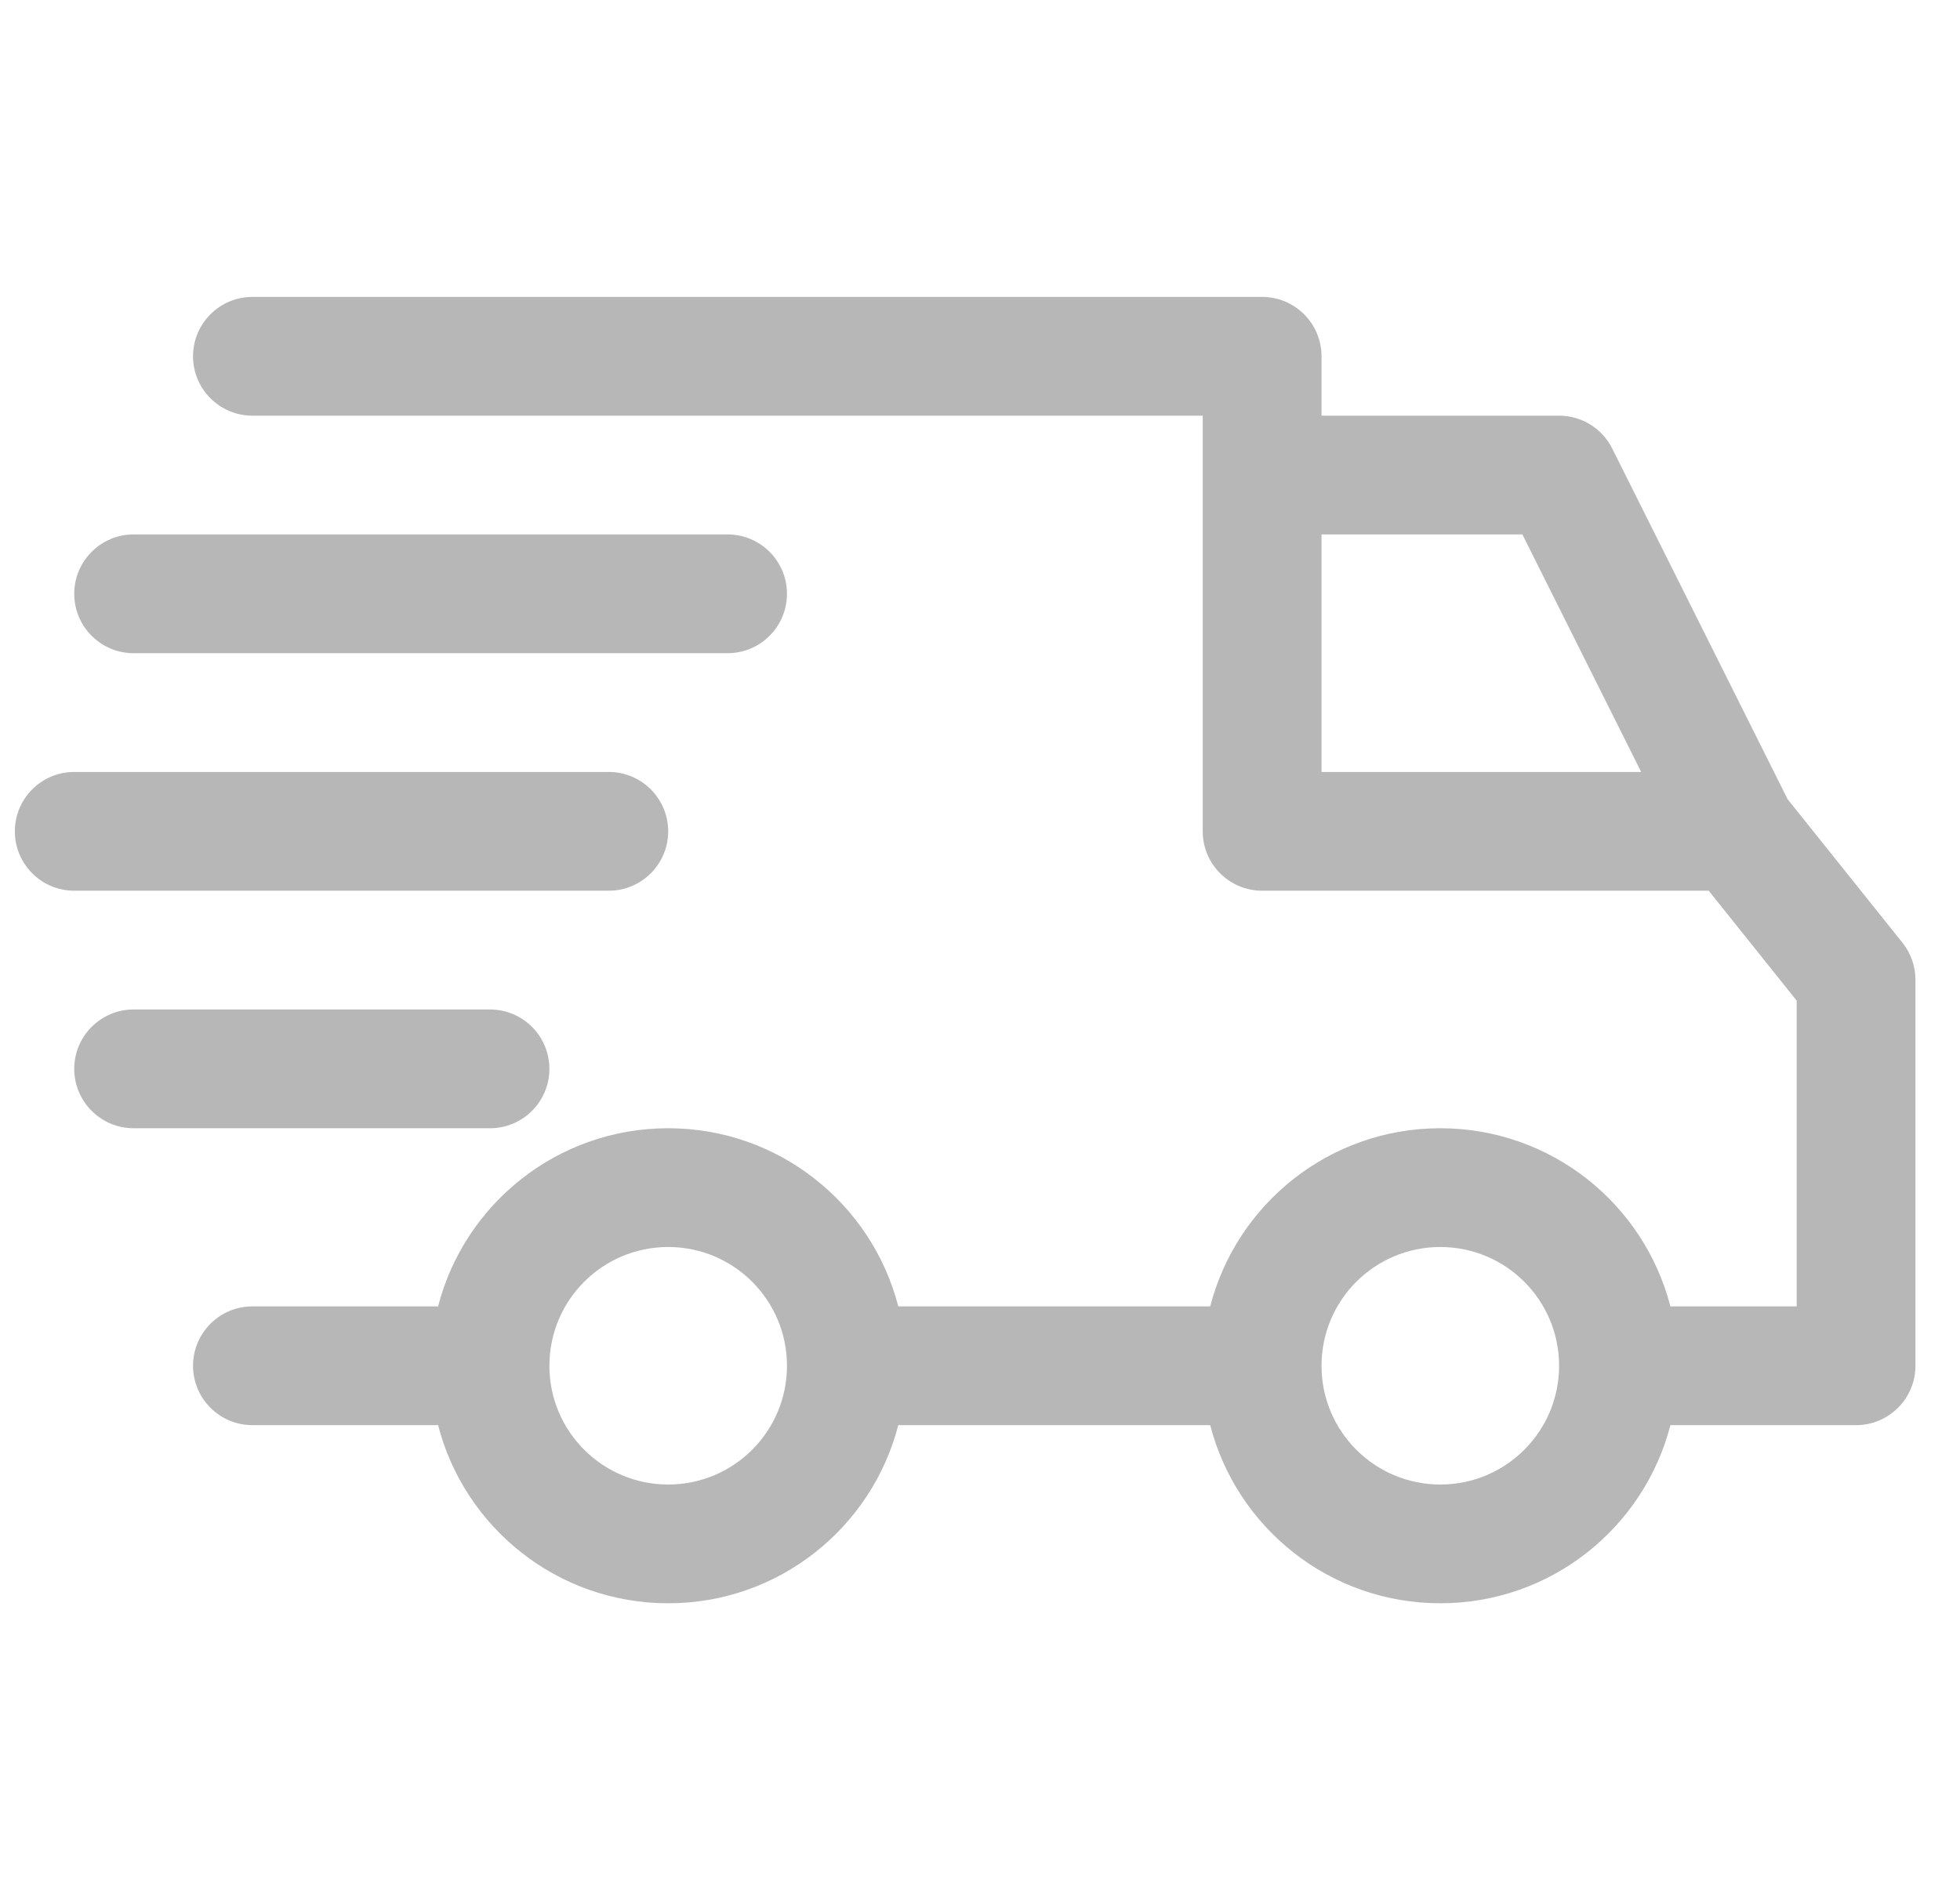
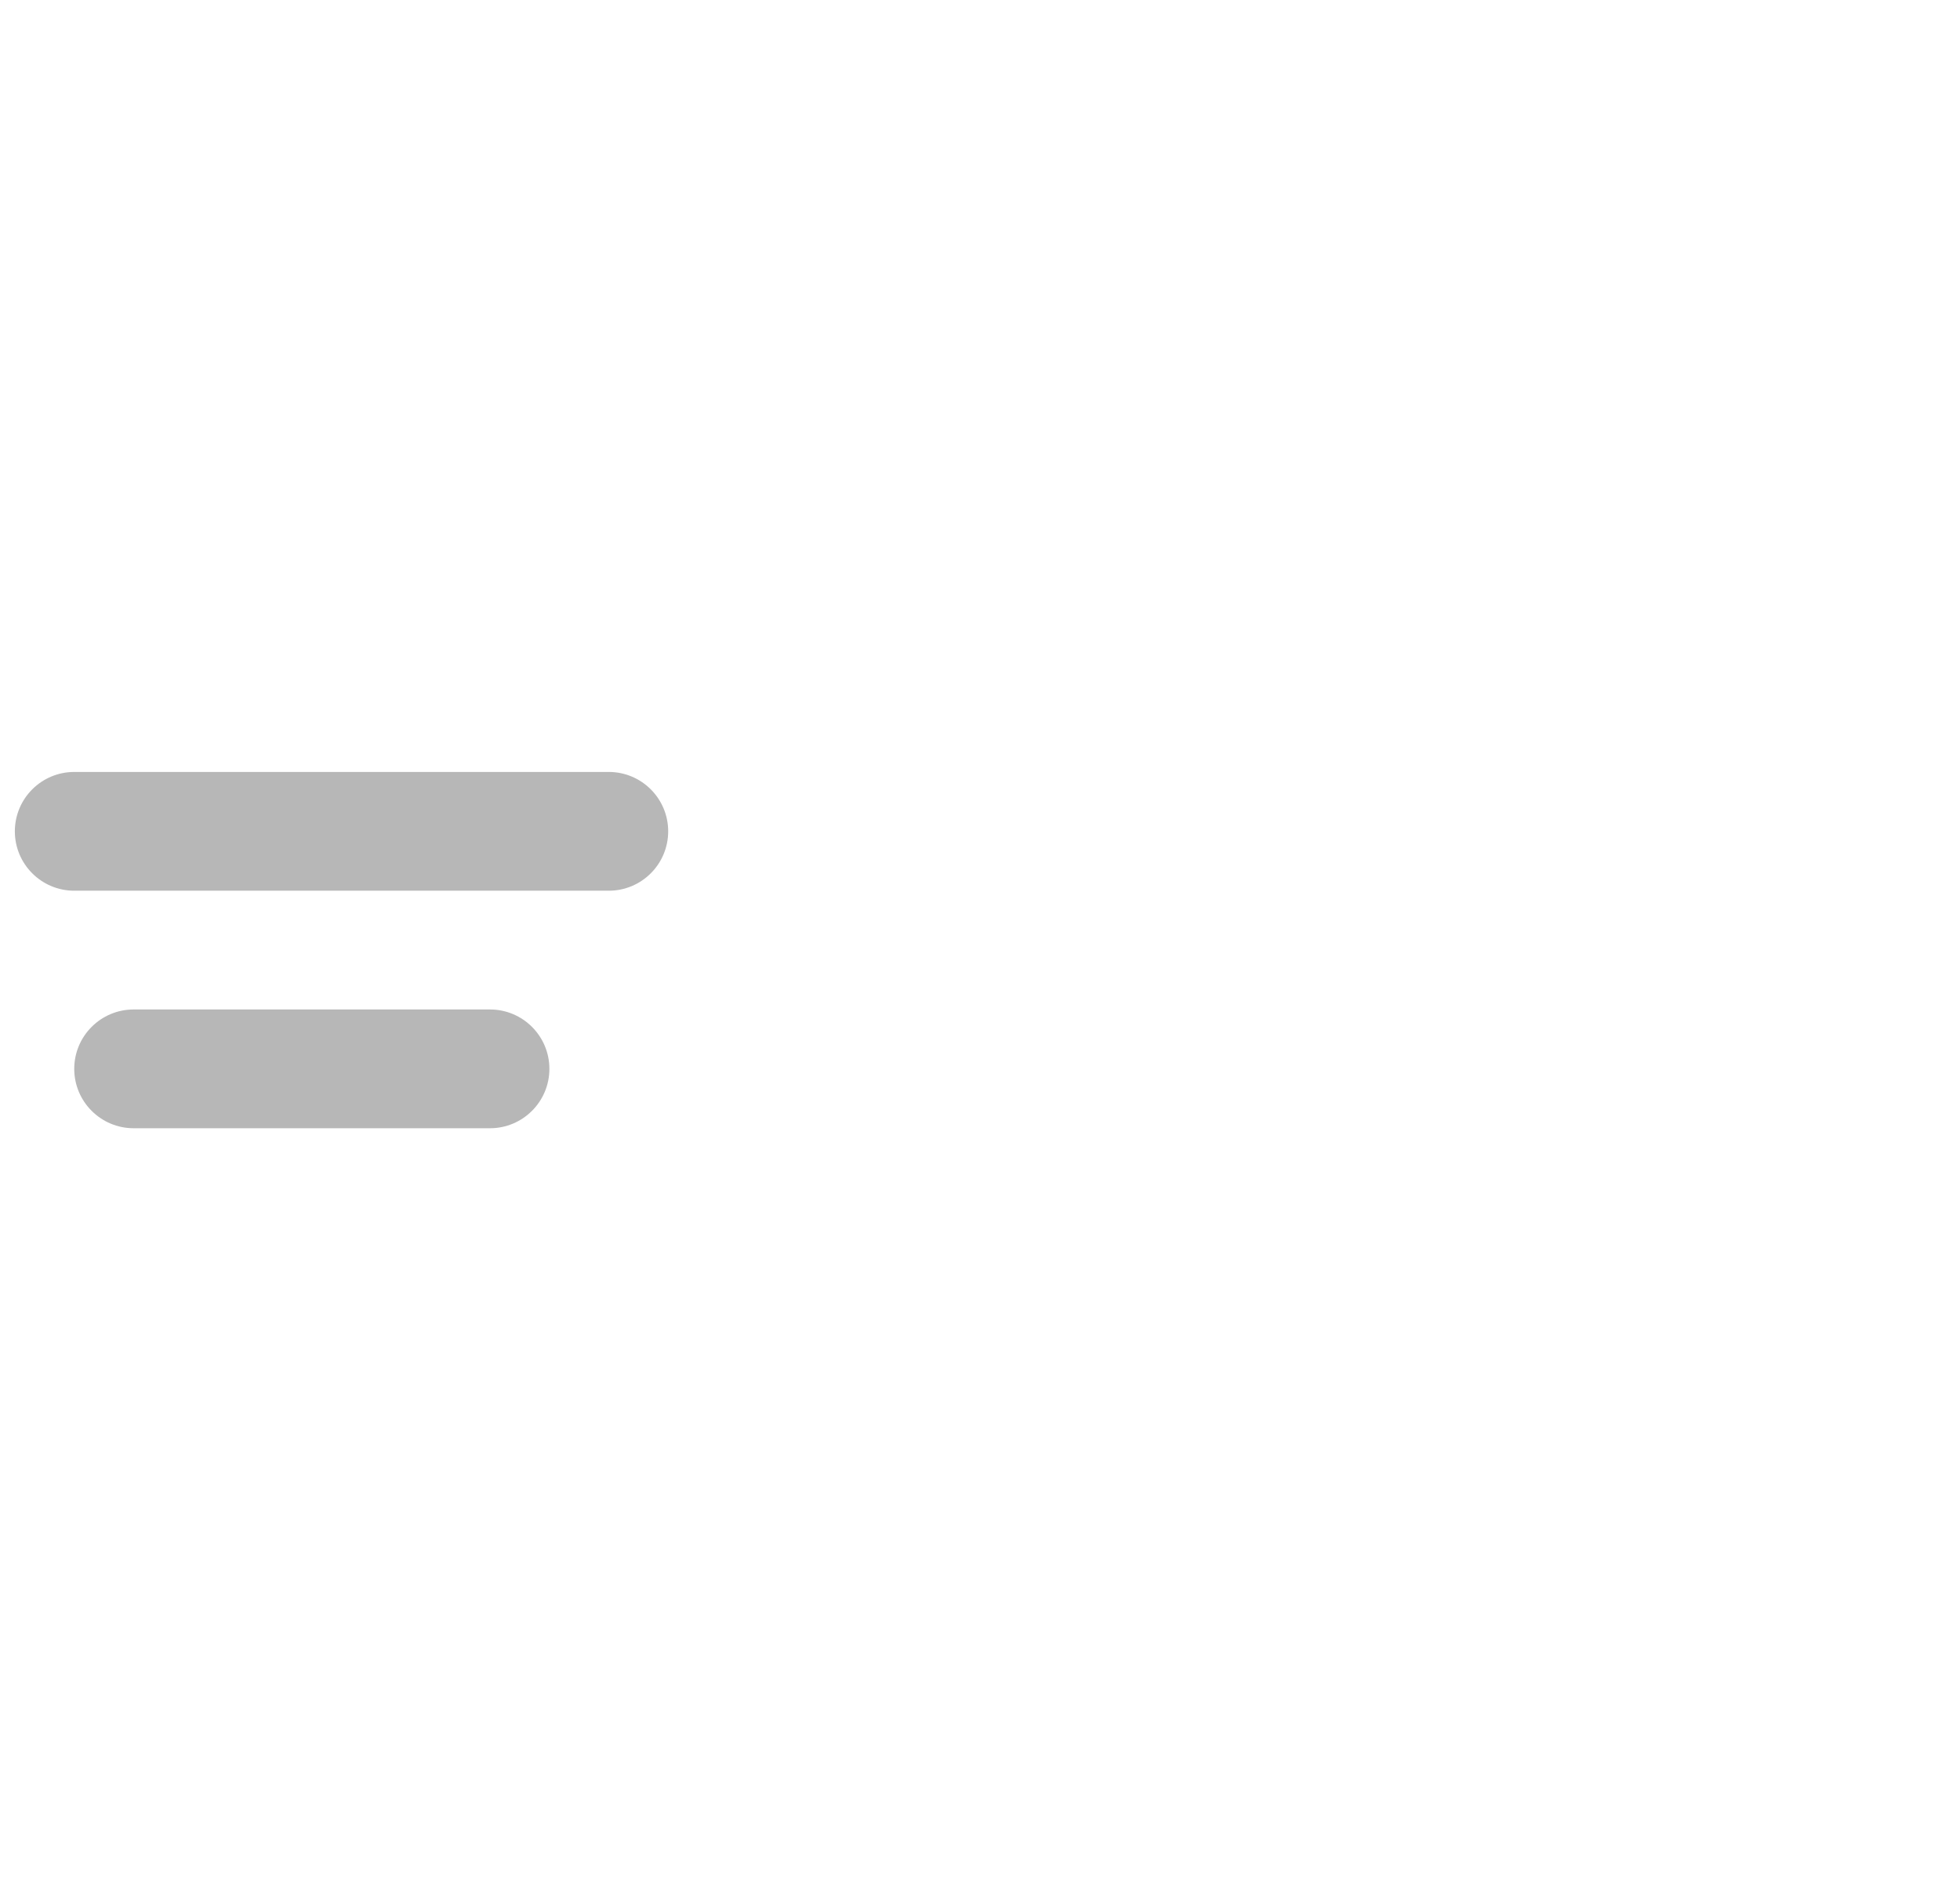
<svg xmlns="http://www.w3.org/2000/svg" width="33" height="32" viewBox="0 0 33 32" fill="none">
  <g clip-path="url(#clip0_2260_18352)">
-     <path fill-rule="evenodd" clip-rule="evenodd" d="M3.25 6C3.25 5.448 3.698 5 4.25 5H21.25C21.802 5 22.25 5.448 22.25 6V7H26.25C26.629 7 26.975 7.214 27.144 7.553L30.097 13.458L32.031 15.875C32.173 16.053 32.25 16.273 32.25 16.5V23C32.25 23.552 31.802 24 31.25 24H28.124C27.68 25.725 26.114 27 24.25 27C22.386 27 20.82 25.725 20.376 24H15.124C14.68 25.725 13.114 27 11.25 27C9.386 27 7.82 25.725 7.376 24H4.25C3.698 24 3.25 23.552 3.25 23C3.25 22.448 3.698 22 4.25 22H7.376C7.82 20.275 9.386 19 11.25 19C13.114 19 14.68 20.275 15.124 22H20.376C20.82 20.275 22.386 19 24.25 19C26.114 19 27.68 20.275 28.124 22H30.25V16.851L28.769 15H21.25C20.698 15 20.25 14.552 20.25 14V7H4.25C3.698 7 3.25 6.552 3.25 6ZM22.25 13H27.632L25.632 9H22.25V13ZM9.25 23C9.25 24.105 10.145 25 11.25 25C12.355 25 13.25 24.105 13.25 23C13.25 21.895 12.355 21 11.25 21C10.145 21 9.25 21.895 9.25 23ZM24.25 25C23.145 25 22.25 24.105 22.25 23C22.25 21.895 23.145 21 24.25 21C25.355 21 26.25 21.895 26.25 23C26.25 24.105 25.355 25 24.25 25Z" fill="#B7B7B7" />
-     <path d="M1.25 10C1.25 9.448 1.698 9 2.25 9H12.25C12.802 9 13.25 9.448 13.25 10C13.25 10.552 12.802 11 12.25 11H2.25C1.698 11 1.25 10.552 1.25 10Z" fill="#B7B7B7" />
    <path d="M0.25 14C0.25 13.448 0.698 13 1.25 13H10.25C10.802 13 11.25 13.448 11.25 14C11.25 14.552 10.802 15 10.25 15H1.25C0.698 15 0.25 14.552 0.25 14Z" fill="#B7B7B7" />
    <path d="M1.25 18C1.25 17.448 1.698 17 2.25 17H8.25C8.802 17 9.25 17.448 9.25 18C9.25 18.552 8.802 19 8.25 19H2.25C1.698 19 1.25 18.552 1.25 18Z" fill="#B7B7B7" />
  </g>
  <defs>
    <clipPath id="svg-7941">
      <rect width="32" height="32" fill="white" transform="translate(0.25)" />
    </clipPath>
  </defs>
</svg>